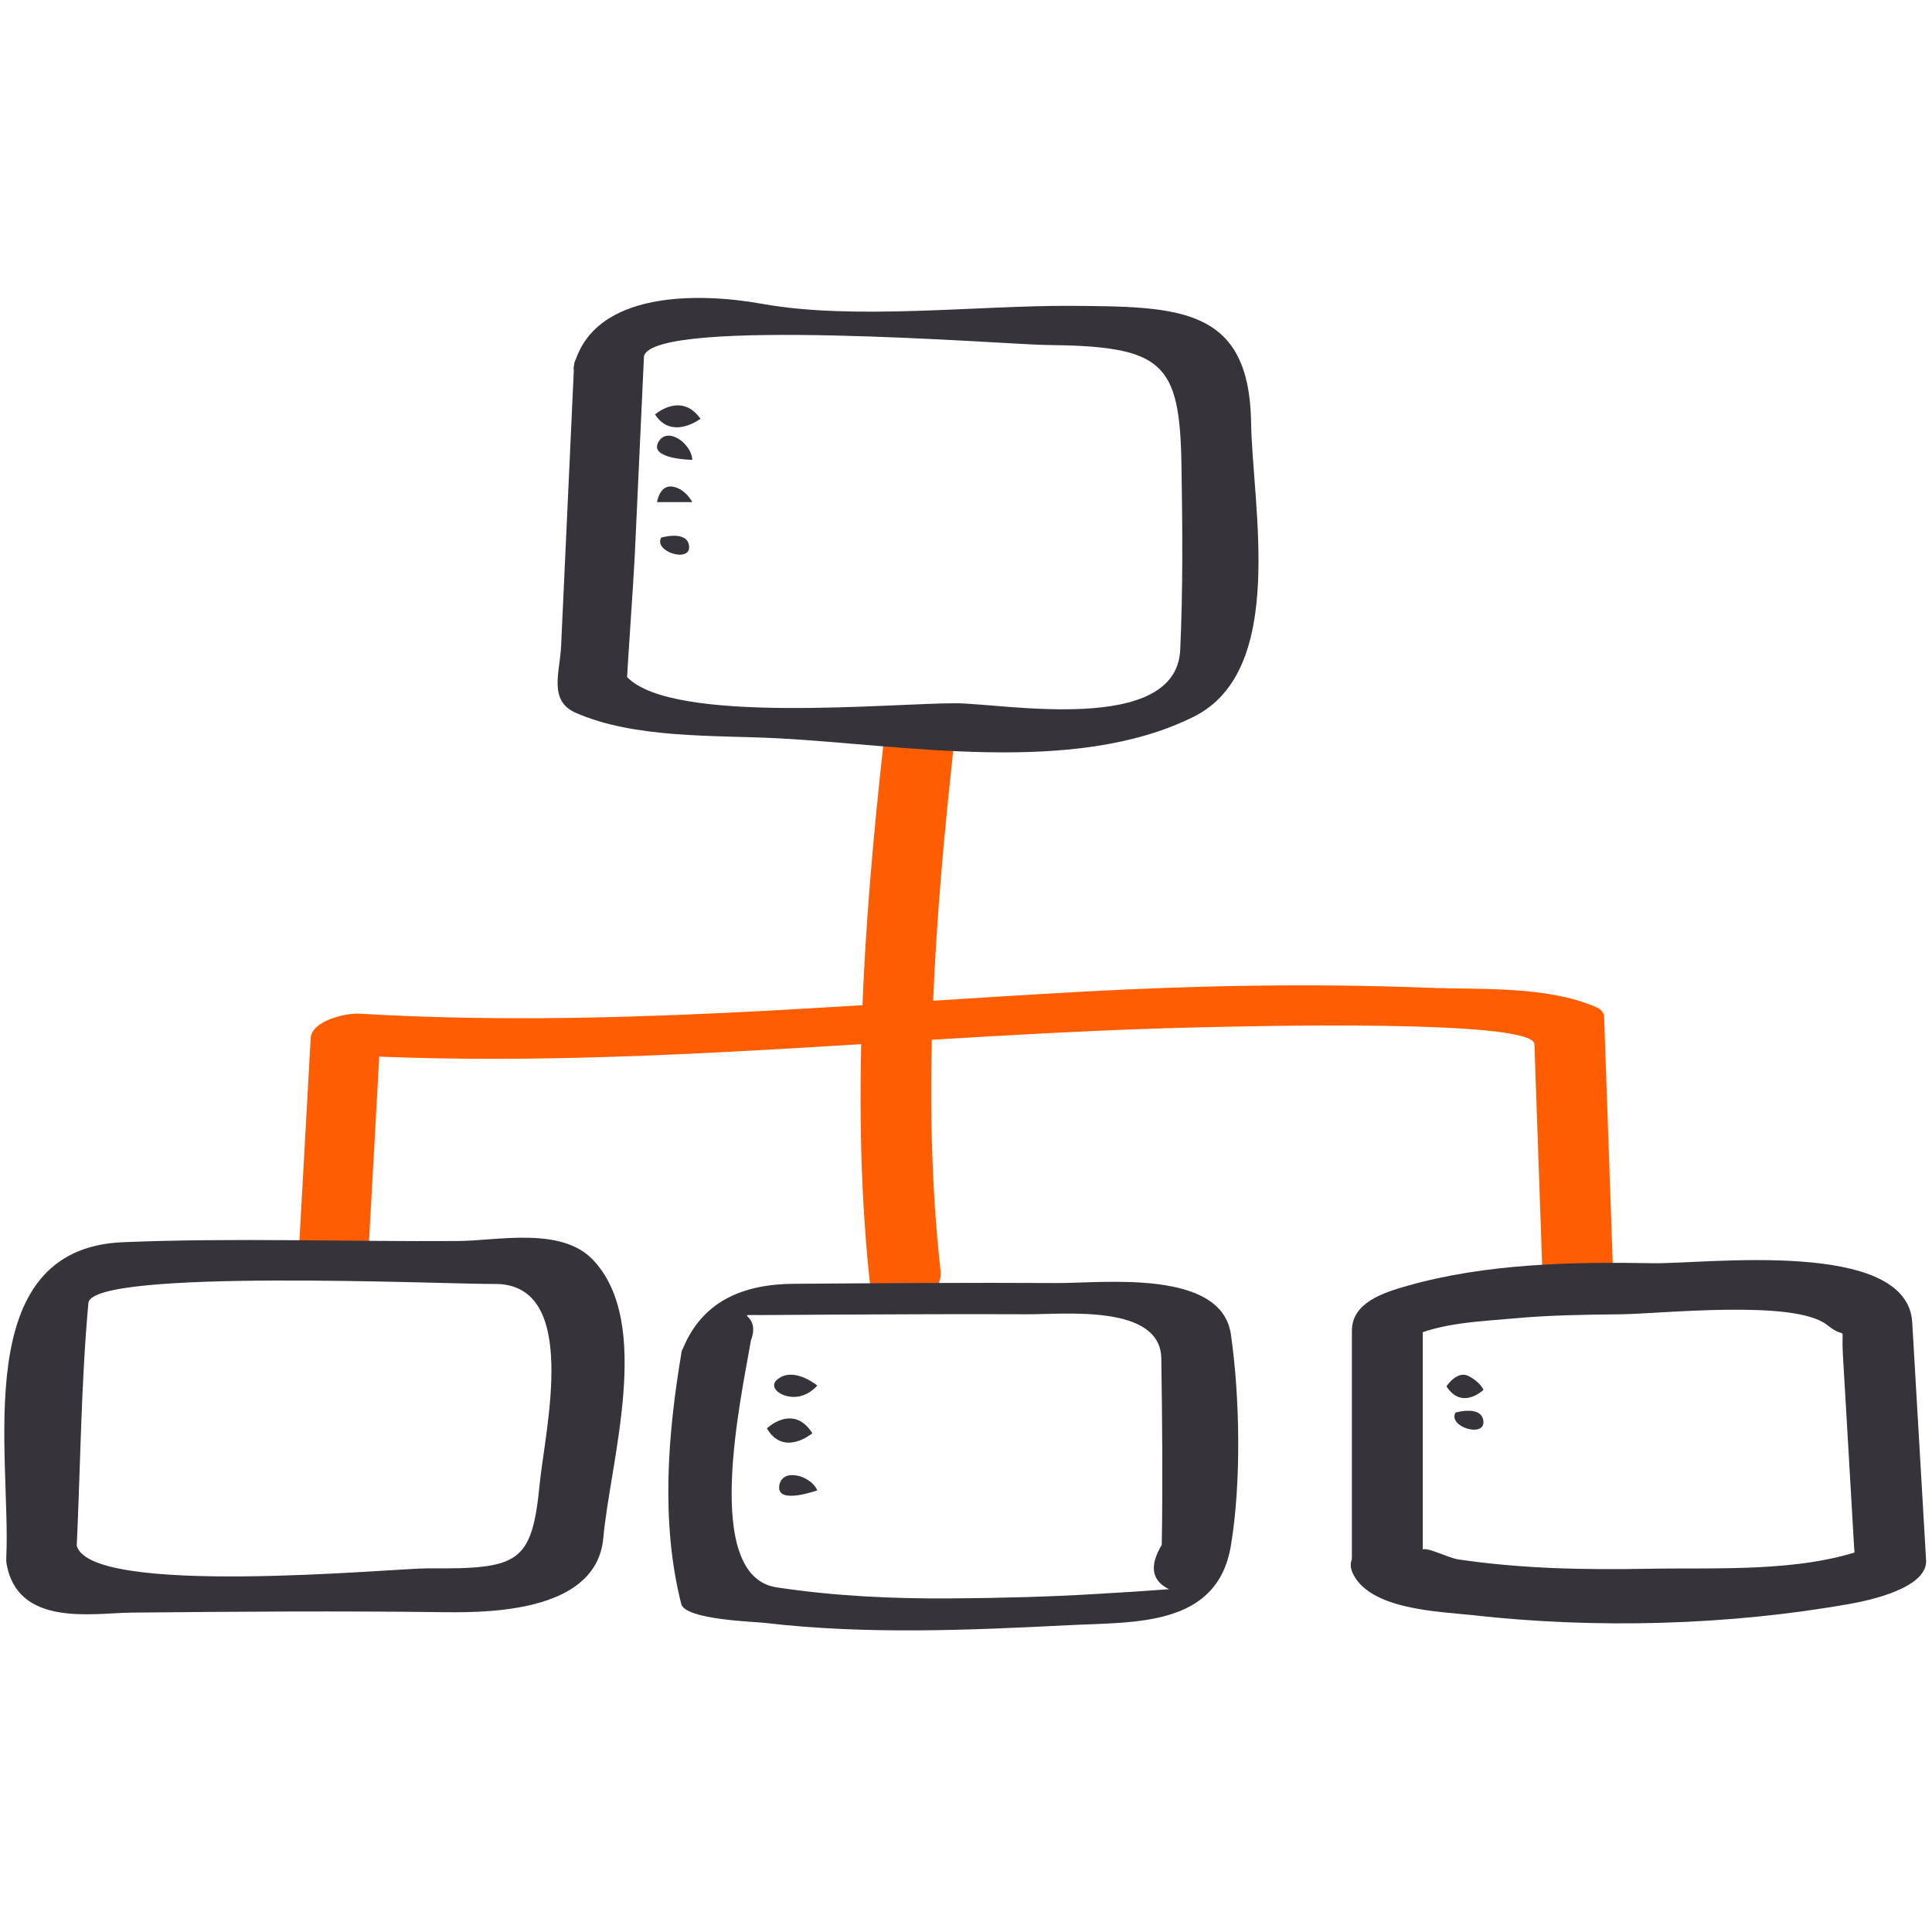
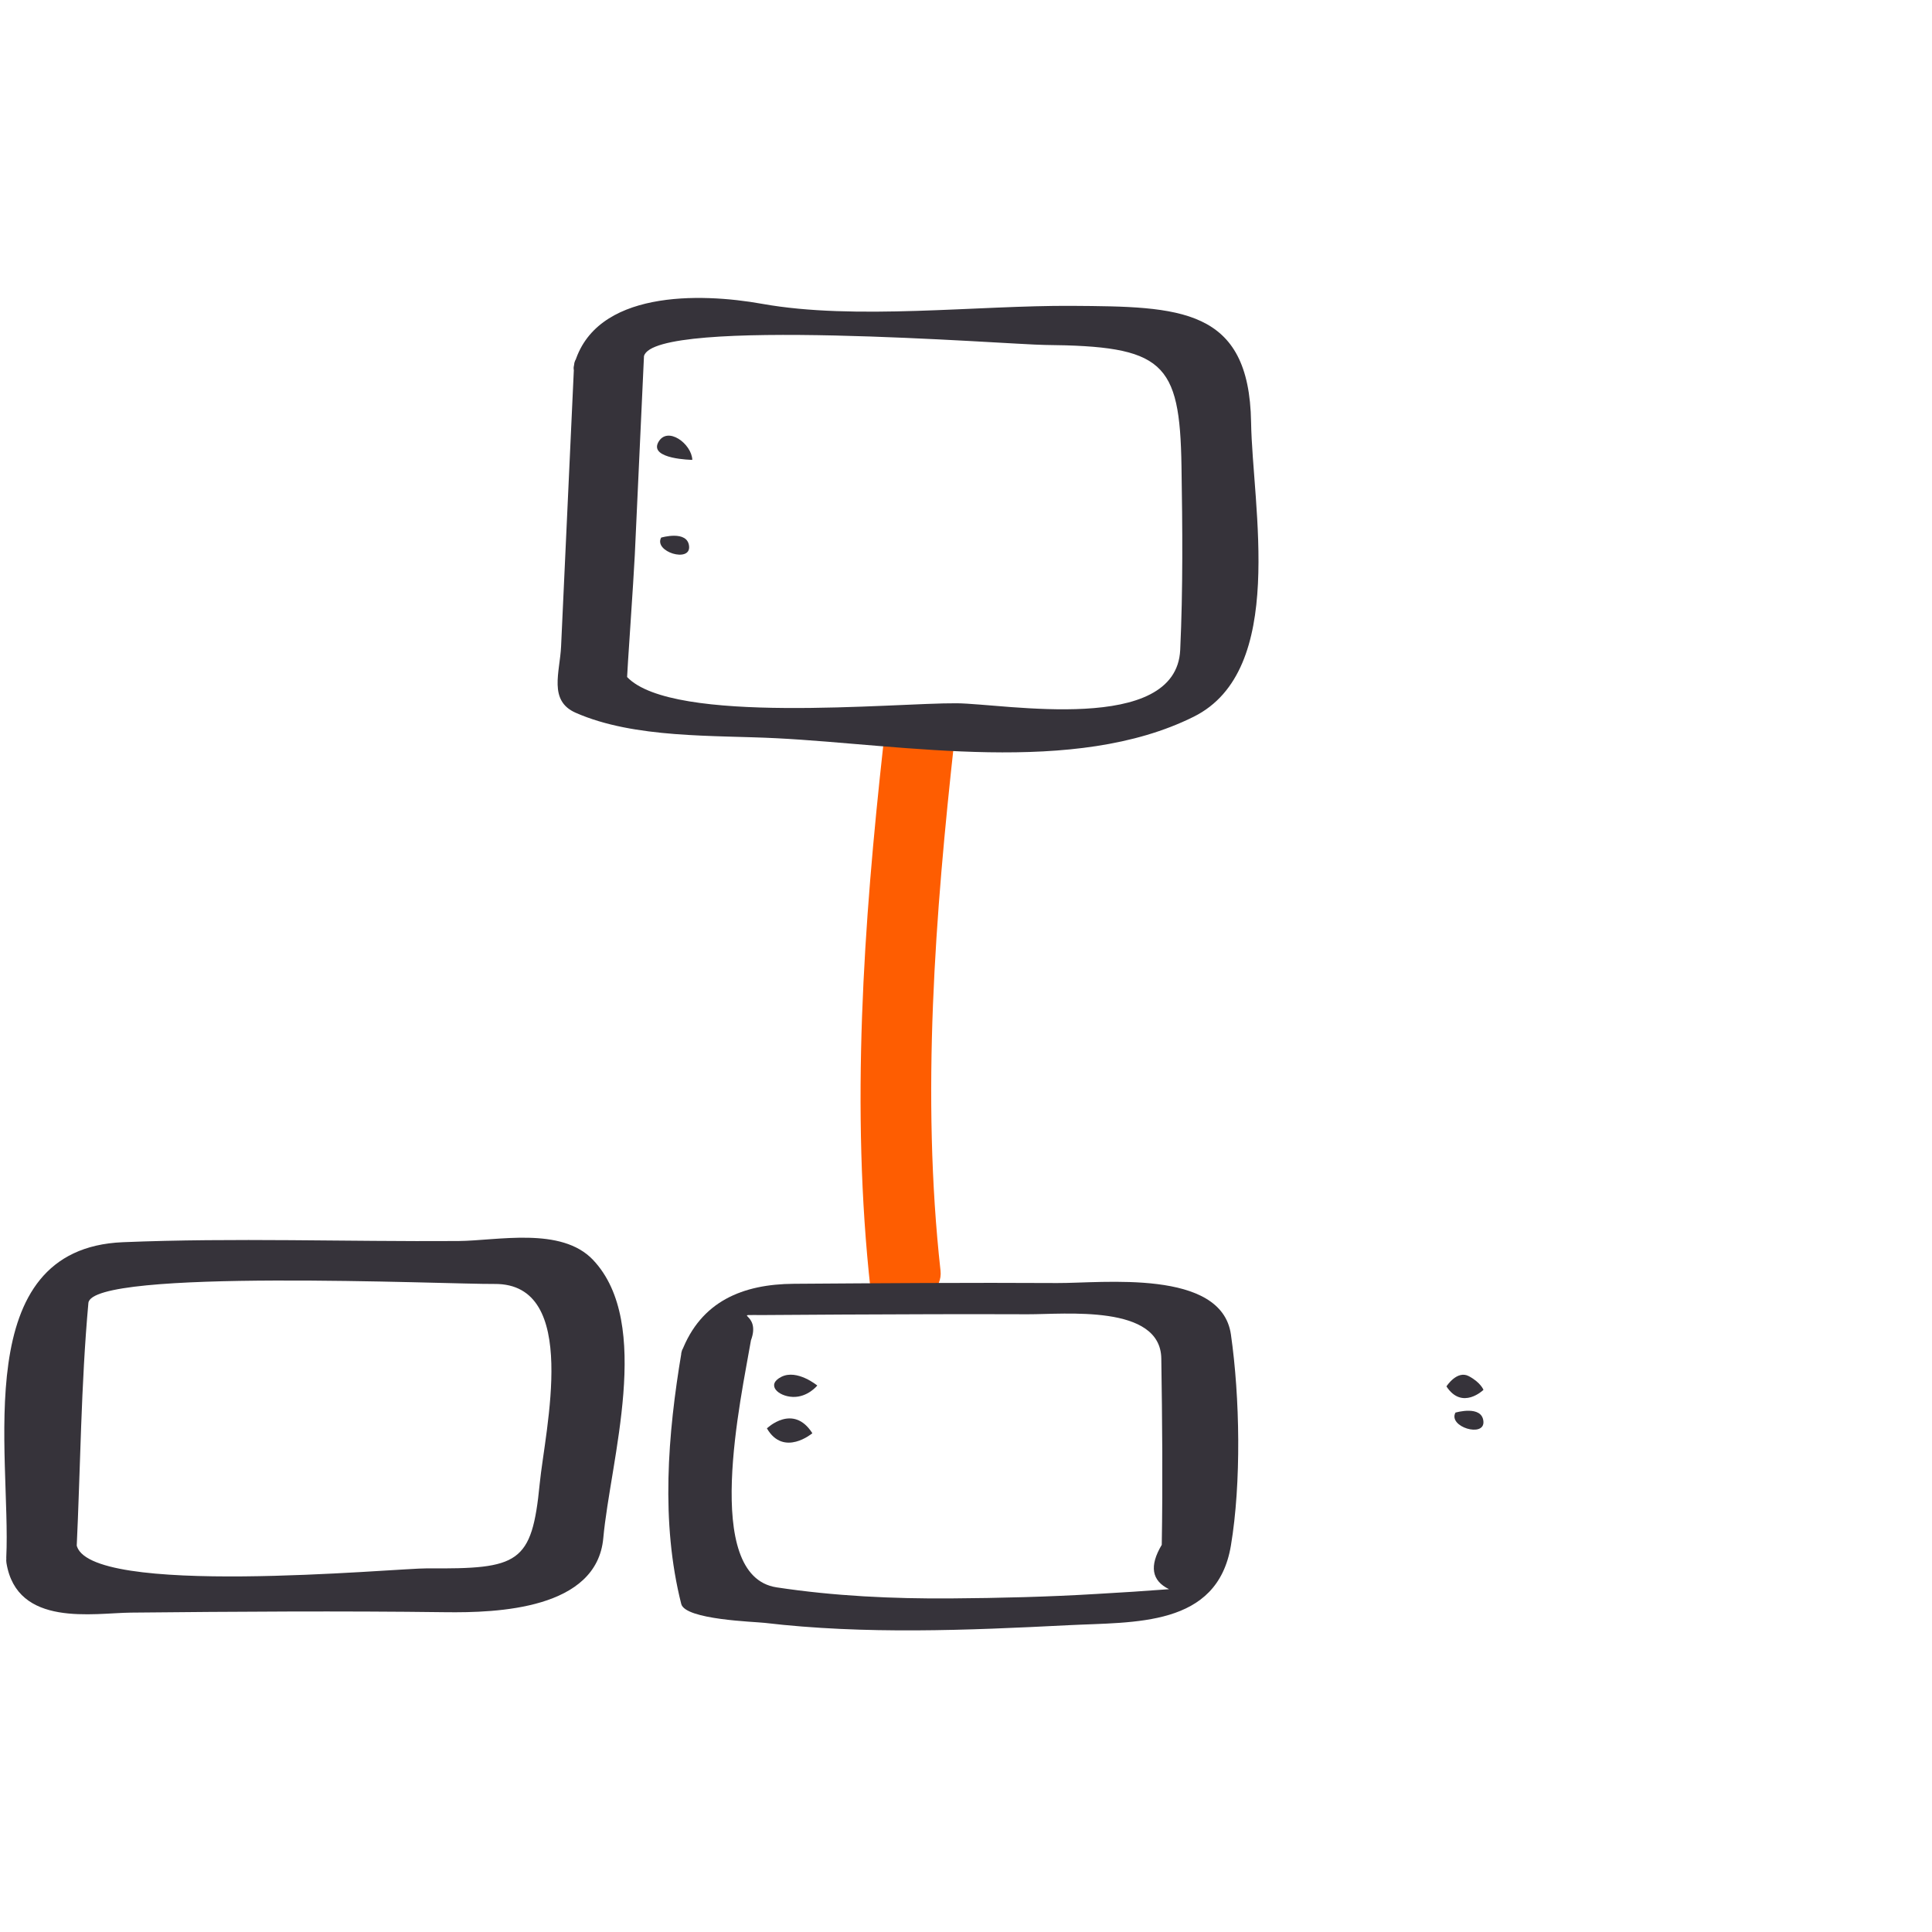
<svg xmlns="http://www.w3.org/2000/svg" version="1.1" id="Layer_1" x="0px" y="0px" width="80px" height="80px" viewBox="0 0 80 80" enable-background="new 0 0 80 80" xml:space="preserve">
  <g>
    <g>
      <g>
        <path fill="#FE5D01" d="M36.58,30.817c-0.823,7.446-1.36,15.113-0.532,22.577c0.155,1.397,3.059,0.674,2.897-0.777     c-0.804-7.253-0.223-14.757,0.577-21.994C39.693,29.079,36.731,29.445,36.58,30.817L36.58,30.817z" />
      </g>
    </g>
    <g>
      <g>
-         <path fill="#FE5D01" d="M15.282,51.36c0.161-2.907,0.322-5.814,0.483-8.722c-0.669,0.339-1.339,0.679-2.008,1.018     c12.168,0.725,24.12-0.873,36.256-1.124c1.367-0.028,13.488-0.352,13.524,0.704c0.123,3.516,0.246,7.031,0.369,10.547     c0.034,0.958,2.938,0.368,2.898-0.777c-0.128-3.655-0.256-7.311-0.384-10.966c-0.052-0.15-0.151-0.259-0.299-0.324     c-2.078-0.912-4.834-0.729-7.036-0.816c-4.735-0.185-9.503-0.097-14.233,0.162c-10.03,0.547-19.917,1.511-29.98,0.911     c-0.532-0.031-1.968,0.283-2.008,1.018c-0.161,2.907-0.322,5.814-0.483,8.722C12.314,52.934,15.227,52.356,15.282,51.36     L15.282,51.36z" />
-       </g>
+         </g>
    </g>
    <g>
      <path fill="#36333A" d="M31.756,59.146c0,0,1.085-1.05,1.882,0.201C33.638,59.348,32.454,60.345,31.756,59.146z" />
    </g>
    <g>
-       <path fill="#36333A" d="M33.842,61.712c0,0-1.678,0.609-1.576-0.178C32.368,60.747,33.585,61.1,33.842,61.712z" />
-     </g>
+       </g>
    <g>
      <path fill="#36333A" d="M60.267,58.493c0,0,1.098-0.326,1.158,0.362C61.484,59.543,59.952,59.085,60.267,58.493z" />
    </g>
    <g>
      <g>
        <path fill="#36333A" d="M23.771,15.114c-0.179,3.886-0.359,7.772-0.538,11.658c-0.049,1.061-0.532,2.242,0.602,2.741     c2.443,1.076,5.742,0.924,8.326,1.056c5.305,0.271,12.324,1.573,17.27-0.892c3.868-1.928,2.429-8.7,2.374-12.185     c-0.075-4.771-2.97-4.797-7.415-4.827c-3.91-0.026-8.974,0.609-12.838-0.085C29,12.122,24.62,12.001,23.771,15.114     c-0.281,1.029,2.631,0.597,2.896-0.371c0.447-1.64,15.11-0.475,16.588-0.46c4.917,0.047,5.6,0.675,5.668,5.022     c0.041,2.535,0.064,5.073-0.053,7.606c-0.165,3.533-7.28,2.227-9.252,2.21c-2.595-0.022-11.759,0.905-13.651-1.087     c-0.012-0.012,0.275-4.103,0.318-5.042c0.127-2.75,0.254-5.5,0.381-8.25C26.721,13.567,23.815,14.169,23.771,15.114z" />
      </g>
    </g>
    <g>
      <g>
        <path fill="#36333A" d="M3.17,64.173c0.162-3.397,0.182-6.832,0.49-10.219c0.132-1.445,14.847-0.771,16.819-0.788     c3.559-0.031,2.086,6.048,1.869,8.274c-0.323,3.307-0.861,3.533-4.647,3.502c-1.289-0.011-14.173,1.231-14.537-1     c-0.181-1.108-3.09-0.402-2.897,0.777c0.437,2.68,3.61,2.071,5.154,2.056c4.34-0.043,8.682-0.073,13.022-0.017     c2.149,0.027,6.27-0.117,6.538-3.069c0.293-3.22,2.061-8.889-0.422-11.517c-1.317-1.395-3.968-0.795-5.586-0.784     c-4.622,0.031-9.268-0.141-13.885,0.049c-6.407,0.265-4.625,8.783-4.828,13.052C0.198,65.798,3.119,65.25,3.17,64.173z" />
      </g>
    </g>
    <g>
      <g>
        <path fill="#36333A" d="M28.223,55.979c-0.576,3.415-0.869,7.057-0.014,10.438c0.166,0.654,3.033,0.733,3.45,0.782     c4.149,0.488,8.401,0.309,12.56,0.098c2.766-0.141,6.183,0.087,6.75-3.297c0.434-2.591,0.375-6.136,0-8.746     c-0.393-2.726-5.323-2.116-7.19-2.126c-3.636-0.021-7.273,0.006-10.909,0.031C30.758,53.174,29.022,53.88,28.223,55.979     c-0.248,0.652,2.566,0.324,2.869-0.471c0.458-1.204-0.956-1.044,0.556-1.055c1.076-0.008,2.151-0.015,3.227-0.02     c2.561-0.014,5.122-0.021,7.683-0.012c1.538,0.005,5.496-0.422,5.529,1.832c0.039,2.571,0.063,5.144,0.019,7.715     c-0.522,0.874-0.422,1.485,0.302,1.837c-0.988,0.075-1.978,0.14-2.968,0.195c-2.021,0.123-4.045,0.172-6.069,0.187     c-2.406,0.017-4.833-0.097-7.214-0.458c-3.127-0.476-1.457-7.892-1.063-10.222C31.23,54.688,28.353,55.208,28.223,55.979z" />
      </g>
    </g>
    <g>
      <g>
-         <path fill="#36333A" d="M58.914,64.605c0-2.064,0-4.13,0-6.195c0-1.056,0-2.111,0-3.167c0-1.238-0.841,0.282-0.531,0.135     c1.29-0.612,2.943-0.66,4.332-0.788c1.461-0.134,2.932-0.154,4.397-0.168c1.628-0.016,7.206-0.634,8.549,0.445     c0.873,0.701,0.566-0.199,0.652,1.276c0.088,1.513,0.176,3.026,0.265,4.54c0.066,1.136,0.132,2.271,0.198,3.408     c0.065,1.115,0.139,0.164,0.443,0.056c-2.737,0.972-6.119,0.758-8.964,0.812c-2.64,0.05-5.286-0.001-7.9-0.392     c-0.429-0.064-1.676-0.735-1.46-0.239c-0.56-1.287-3.433-0.452-2.898,0.777c0.681,1.565,3.629,1.623,4.977,1.775     c5.095,0.572,10.622,0.428,15.674-0.476c0.714-0.128,3.175-0.639,3.107-1.8c-0.191-3.283-0.383-6.566-0.574-9.85     c-0.203-3.49-8.577-2.409-10.726-2.447c-3.369-0.06-6.928,0.011-10.196,0.94c-0.945,0.27-2.28,0.682-2.28,1.854     c0,3.241,0,6.482,0,9.725C55.979,66.349,58.914,65.906,58.914,64.605z" />
-       </g>
+         </g>
    </g>
    <g>
-       <path fill="#36333A" d="M27.123,17.161c0,0,1.087-0.955,1.882,0.18C29.005,17.34,27.823,18.245,27.123,17.161z" />
-     </g>
+       </g>
    <g>
      <path fill="#36333A" d="M28.667,19.042c0,0-1.785-0.024-1.411-0.725C27.631,17.619,28.643,18.378,28.667,19.042z" />
    </g>
    <g>
-       <path fill="#36333A" d="M27.206,20.791c0,0,0.109-0.736,0.651-0.64s0.808,0.64,0.808,0.64H27.206z" />
-     </g>
+       </g>
    <g>
      <path fill="#36333A" d="M27.377,22.261c0,0,1.097-0.325,1.157,0.362C28.596,23.311,27.063,22.852,27.377,22.261z" />
    </g>
    <g>
      <path fill="#36333A" d="M33.842,57.372c0,0-0.397,0.494-1.015,0.471c-0.613-0.024-1.12-0.507-0.469-0.833    C33.009,56.685,33.842,57.372,33.842,57.372z" />
    </g>
    <g>
      <path fill="#36333A" d="M59.894,57.408c0,0,0.439-0.688,0.931-0.422c0.493,0.265,0.602,0.565,0.602,0.565    S60.546,58.408,59.894,57.408z" />
    </g>
  </g>
</svg>